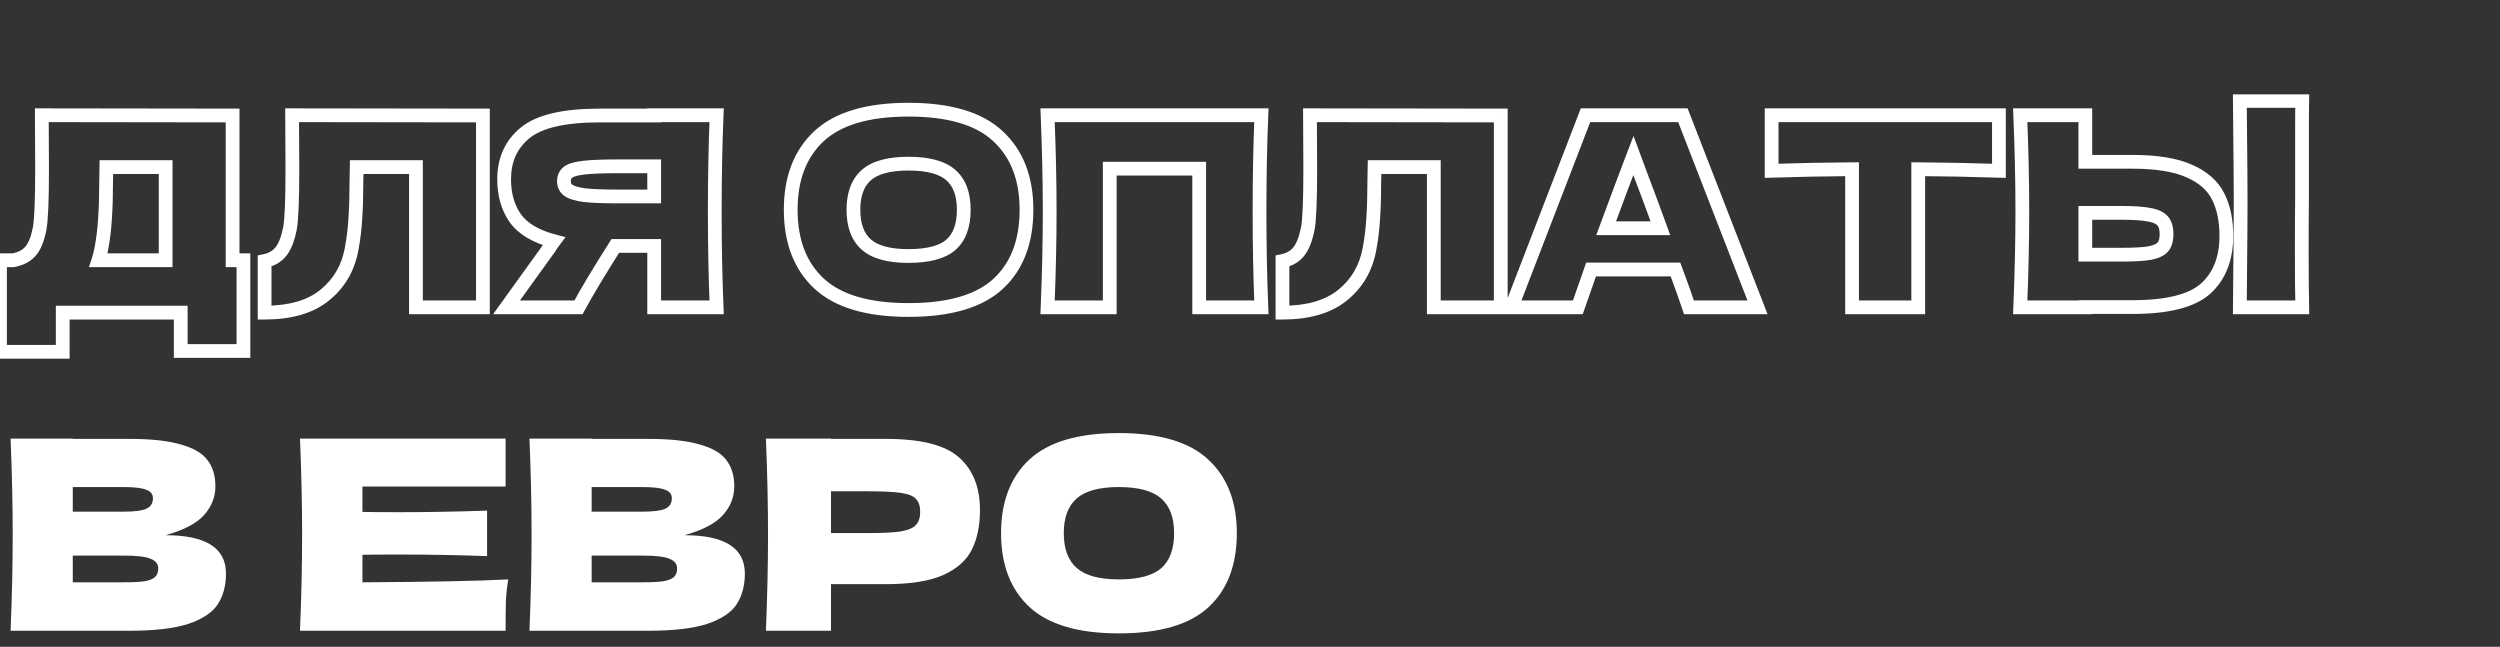
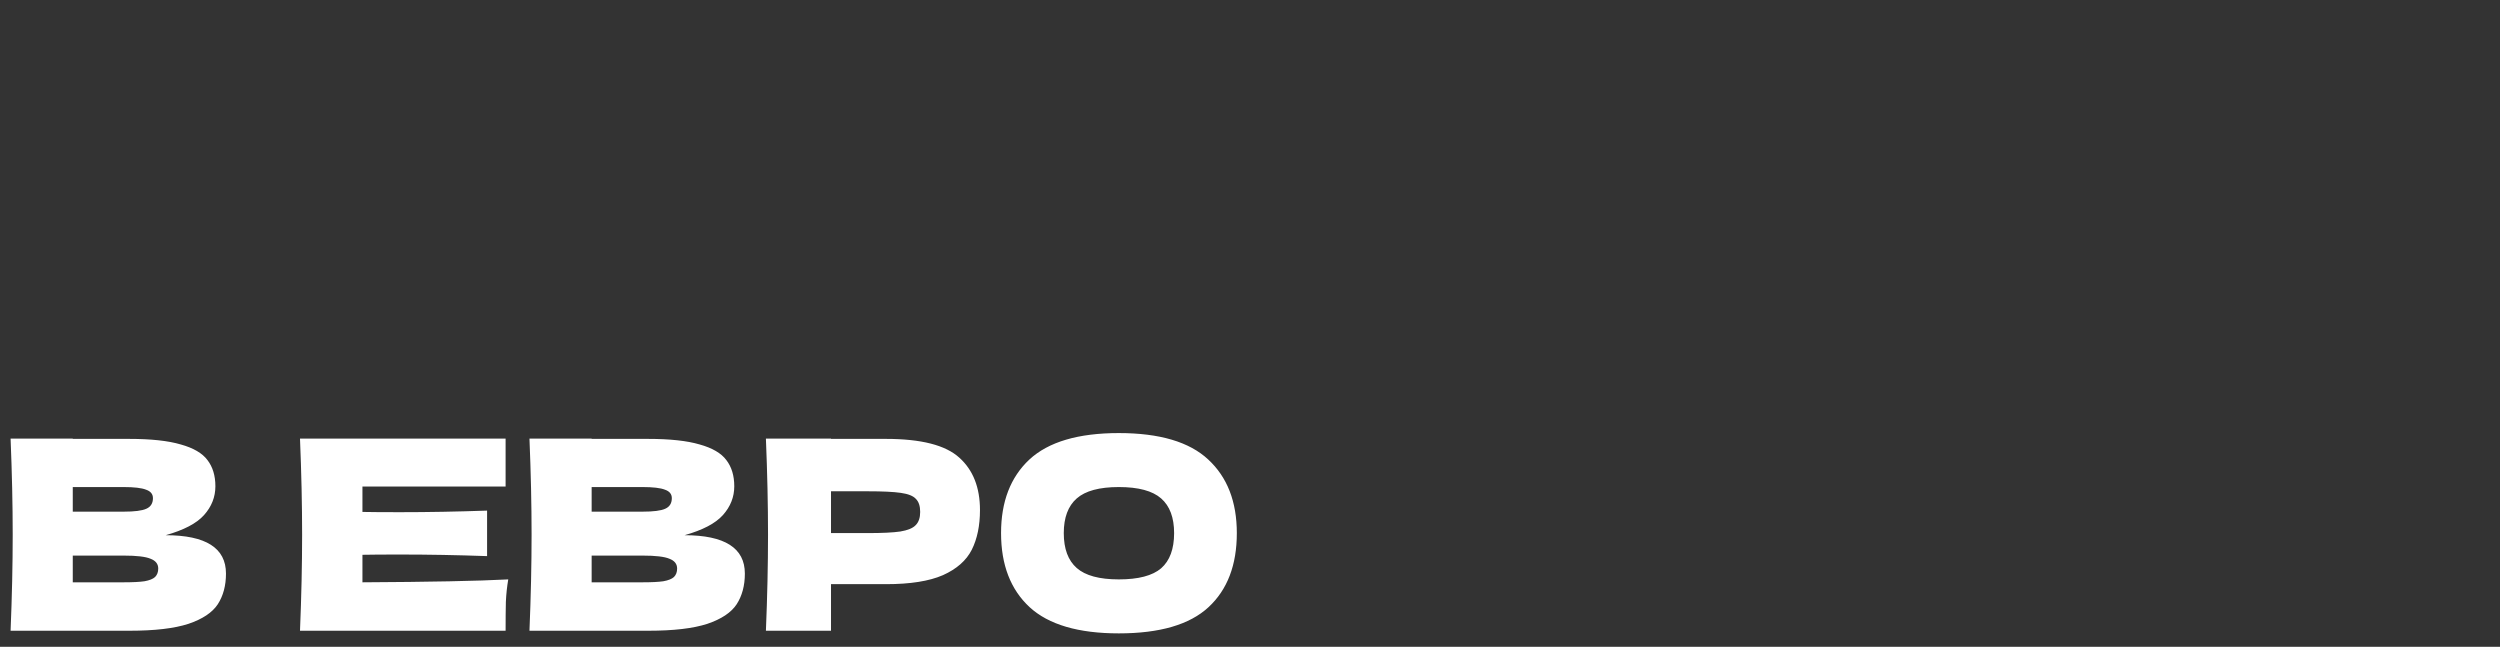
<svg xmlns="http://www.w3.org/2000/svg" width="1090" height="282" viewBox="0 0 1090 282" fill="none">
  <rect x="0" y="0" width="1090" height="282" fill="#333333" stroke="none" />
  <mask id="path-1-outside-1_664_534" maskUnits="userSpaceOnUse" x="-3" y="41" width="1010" height="116" fill="black">
    <rect fill="white" x="-3" y="41" width="1010" height="116" />
-     <path d="M101.41 113.464H106.14V153.036H78.797V136.307H27.343V153.382H0V113.464H5.768C9.076 112.849 11.614 111.503 13.383 109.426C15.152 107.35 16.459 104.042 17.305 99.504C17.998 95.736 18.344 87.16 18.344 73.777L18.228 50.242L101.41 50.357V113.464ZM44.187 108.503C43.725 110.657 43.302 112.311 42.917 113.464H72.221V72.854H46.379L46.263 79.546C46.263 85.391 46.109 90.544 45.802 95.005C45.571 99.389 45.033 103.889 44.187 108.503ZM210.545 134H181.356V72.854H155.514L155.398 79.546C155.398 85.391 155.244 90.544 154.937 95.005C154.706 99.389 154.168 103.889 153.322 108.503C151.783 116.887 147.861 123.617 141.554 128.693C135.324 133.769 126.594 136.307 115.365 136.307V113.81C118.365 113.195 120.711 111.849 122.403 109.772C124.172 107.619 125.518 104.196 126.441 99.504C127.133 95.736 127.479 87.16 127.479 73.777L127.364 50.242L210.545 50.357V134ZM312.448 50.242C311.909 63.24 311.64 77.2 311.64 92.121C311.64 107.042 311.909 121.002 312.448 134H285.221V107.234H268.261C260.955 118.771 255.609 127.693 252.225 134H220.844L239.534 108.042C239.919 107.35 240.573 106.388 241.496 105.158C233.574 103.081 227.959 99.735 224.652 95.121C221.421 90.506 219.806 84.853 219.806 78.161C219.806 69.624 222.883 62.855 229.036 57.856C235.189 52.857 246.033 50.357 261.57 50.357H285.221V50.242H312.448ZM285.221 85.66V72.508H269.646C263.031 72.508 258.032 72.7 254.648 73.085C251.264 73.469 248.956 74.123 247.726 75.046C246.495 75.969 245.88 77.277 245.88 78.969C245.88 80.738 246.533 82.084 247.841 83.007C249.148 83.93 251.456 84.622 254.763 85.083C258.147 85.468 263.108 85.66 269.646 85.66H285.221ZM396.092 135.154C378.479 135.154 365.519 131.346 357.212 123.732C348.906 116.041 344.752 105.273 344.752 91.429C344.752 77.738 348.867 67.047 357.097 59.356C365.403 51.665 378.402 47.819 396.092 47.819C413.859 47.819 426.857 51.665 435.087 59.356C443.393 67.047 447.546 77.738 447.546 91.429C447.546 105.35 443.432 116.118 435.202 123.732C426.972 131.346 413.935 135.154 396.092 135.154ZM396.092 111.618C404.629 111.618 410.782 110.003 414.551 106.773C418.32 103.466 420.204 98.351 420.204 91.429C420.204 84.66 418.32 79.623 414.551 76.315C410.782 73.008 404.629 71.354 396.092 71.354C387.631 71.354 381.517 73.008 377.748 76.315C373.979 79.623 372.095 84.66 372.095 91.429C372.095 98.274 373.979 103.35 377.748 106.657C381.517 109.965 387.631 111.618 396.092 111.618ZM549.96 50.242C549.422 63.24 549.153 77.2 549.153 92.121C549.153 107.042 549.422 121.002 549.96 134H522.849V73.546H483.854V134H456.742C457.357 119.079 457.665 105.119 457.665 92.121C457.665 79.123 457.357 65.163 456.742 50.242H549.96ZM654.335 134H625.146V72.854H599.303L599.188 79.546C599.188 85.391 599.034 90.544 598.727 95.005C598.496 99.389 597.957 103.889 597.111 108.503C595.573 116.887 591.651 123.617 585.344 128.693C579.114 133.769 570.384 136.307 559.155 136.307V113.81C562.154 113.195 564.5 111.849 566.192 109.772C567.961 107.619 569.307 104.196 570.23 99.504C570.923 95.736 571.269 87.16 571.269 73.777L571.153 50.242L654.335 50.357V134ZM736.394 134C734.933 129.616 732.971 124.117 730.51 117.502H693.707L687.939 134H658.981L691.285 50.242H733.741L766.275 134H736.394ZM723.934 99.504C721.011 91.429 718.012 83.353 714.935 75.277L712.166 67.778C709.474 74.777 705.513 85.353 700.283 99.504H723.934ZM871.533 74.469C859.458 74.085 847.729 73.854 836.346 73.777V134H807.503V73.777C796.043 73.854 784.352 74.085 772.431 74.469V50.242H871.533V74.469ZM1003.68 87.852C1003.61 92.467 1003.57 99.543 1003.57 109.08C1003.57 120.54 1003.65 128.847 1003.8 134H976.572L976.687 120.963C976.841 106.657 976.918 95.62 976.918 87.852C976.918 80.469 976.841 70.008 976.687 56.472L976.572 44.012H1003.8C1003.72 46.473 1003.68 50.319 1003.68 55.549V77.123V87.852ZM929.732 70.547C940.269 70.547 948.537 71.893 954.536 74.585C960.535 77.2 964.727 80.891 967.112 85.66C969.496 90.352 970.688 96.082 970.688 102.85C970.688 112.695 967.688 120.348 961.689 125.809C955.69 131.193 945.037 133.885 929.732 133.885H909.196V134H880.815C881.43 119.079 881.738 105.119 881.738 92.121C881.738 79.123 881.43 65.163 880.815 50.242H909.196V70.547H929.732ZM925.117 111.041C930.501 111.041 934.539 110.811 937.231 110.349C940 109.811 941.923 108.926 942.999 107.696C944.076 106.465 944.614 104.581 944.614 102.043C944.614 99.504 944.038 97.582 942.884 96.274C941.73 94.967 939.769 94.082 937 93.621C934.308 93.082 930.347 92.813 925.117 92.813H909.196V111.041H925.117Z" />
  </mask>
-   <path d="M101.41 113.464H98.41V116.464H101.41V113.464ZM106.14 113.464H109.14V110.464H106.14V113.464ZM106.14 153.036V156.036H109.14V153.036H106.14ZM78.797 153.036H75.797V156.036H78.797V153.036ZM78.797 136.307H81.797V133.307H78.797V136.307ZM27.343 136.307V133.307H24.343V136.307H27.343ZM27.343 153.382V156.382H30.343V153.382H27.343ZM0 153.382H-3V156.382H0V153.382ZM0 113.464V110.464H-3V113.464H0ZM5.768 113.464V116.464H6.045L6.317 116.414L5.768 113.464ZM13.383 109.426L11.099 107.481L11.099 107.481L13.383 109.426ZM17.305 99.504L20.255 100.054L20.256 100.046L17.305 99.504ZM18.344 73.777H21.344V73.77L21.344 73.762L18.344 73.777ZM18.228 50.242L18.233 47.242L15.214 47.237L15.228 50.256L18.228 50.242ZM101.41 50.357H104.41V47.361L101.414 47.357L101.41 50.357ZM44.187 108.503L47.12 109.132L47.129 109.088L47.137 109.044L44.187 108.503ZM42.917 113.464L40.071 112.516L38.755 116.464H42.917V113.464ZM72.221 113.464V116.464H75.221V113.464H72.221ZM72.221 72.854H75.221V69.854H72.221V72.854ZM46.379 72.854V69.854H43.43L43.379 72.802L46.379 72.854ZM46.263 79.546L43.264 79.494L43.263 79.52V79.546H46.263ZM45.802 95.005L42.809 94.799L42.807 94.823L42.806 94.847L45.802 95.005ZM101.41 116.464H106.14V110.464H101.41V116.464ZM103.14 113.464V153.036H109.14V113.464H103.14ZM106.14 150.036H78.797V156.036H106.14V150.036ZM81.797 153.036V136.307H75.797V153.036H81.797ZM78.797 133.307H27.343V139.307H78.797V133.307ZM24.343 136.307V153.382H30.343V136.307H24.343ZM27.343 150.382H0V156.382H27.343V150.382ZM3 153.382V113.464H-3V153.382H3ZM0 116.464H5.768V110.464H0V116.464ZM6.317 116.414C10.139 115.703 13.355 114.085 15.667 111.372L11.099 107.481C9.873 108.921 8.013 109.995 5.22 110.515L6.317 116.414ZM15.667 111.372C17.936 108.708 19.371 104.793 20.255 100.054L14.356 98.955C13.548 103.291 12.368 105.991 11.099 107.481L15.667 111.372ZM20.256 100.046C21.008 95.955 21.344 87.083 21.344 73.777H15.344C15.344 87.237 14.988 95.517 14.355 98.963L20.256 100.046ZM21.344 73.762L21.228 50.227L15.228 50.256L15.344 73.792L21.344 73.762ZM18.224 53.242L101.406 53.357L101.414 47.357L18.233 47.242L18.224 53.242ZM98.41 50.357V113.464H104.41V50.357H98.41ZM41.253 107.875C40.8 109.992 40.404 111.519 40.071 112.516L45.764 114.413C46.2 113.102 46.651 111.322 47.12 109.132L41.253 107.875ZM42.917 116.464H72.221V110.464H42.917V116.464ZM75.221 113.464V72.854H69.221V113.464H75.221ZM72.221 69.854H46.379V75.854H72.221V69.854ZM43.379 72.802L43.264 79.494L49.263 79.597L49.378 72.906L43.379 72.802ZM43.263 79.546C43.263 85.342 43.111 90.424 42.809 94.799L48.795 95.212C49.108 90.665 49.263 85.44 49.263 79.546H43.263ZM42.806 94.847C42.582 99.094 42.06 103.466 41.236 107.962L47.137 109.044C48.005 104.311 48.56 99.684 48.798 95.163L42.806 94.847ZM210.545 134V137H213.545V134H210.545ZM181.356 134H178.356V137H181.356V134ZM181.356 72.854H184.356V69.854H181.356V72.854ZM155.514 72.854V69.854H152.565L152.514 72.802L155.514 72.854ZM155.398 79.546L152.399 79.494L152.398 79.52V79.546H155.398ZM154.937 95.005L151.944 94.799L151.942 94.823L151.941 94.847L154.937 95.005ZM153.322 108.503L156.272 109.045L156.272 109.044L153.322 108.503ZM141.554 128.693L139.673 126.356L139.666 126.362L139.659 126.367L141.554 128.693ZM115.365 136.307H112.365V139.307H115.365V136.307ZM115.365 113.81L114.762 110.872L112.365 111.363V113.81H115.365ZM122.403 109.772L120.084 107.868L120.077 107.877L122.403 109.772ZM126.441 99.504L129.384 100.084L129.388 100.065L129.391 100.046L126.441 99.504ZM127.479 73.777H130.479V73.77L130.479 73.762L127.479 73.777ZM127.364 50.242L127.368 47.242L124.349 47.237L124.364 50.256L127.364 50.242ZM210.545 50.357H213.545V47.361L210.549 47.357L210.545 50.357ZM210.545 131H181.356V137H210.545V131ZM184.356 134V72.854H178.356V134H184.356ZM181.356 69.854H155.514V75.854H181.356V69.854ZM152.514 72.802L152.399 79.494L158.398 79.597L158.513 72.906L152.514 72.802ZM152.398 79.546C152.398 85.342 152.246 90.424 151.944 94.799L157.93 95.212C158.243 90.665 158.398 85.44 158.398 79.546H152.398ZM151.941 94.847C151.717 99.094 151.195 103.466 150.371 107.962L156.272 109.044C157.14 104.311 157.695 99.684 157.933 95.163L151.941 94.847ZM150.371 107.962C148.955 115.679 145.388 121.756 139.673 126.356L143.435 131.03C150.334 125.478 154.612 118.095 156.272 109.045L150.371 107.962ZM139.659 126.367C134.142 130.863 126.175 133.307 115.365 133.307V139.307C127.014 139.307 136.506 136.676 143.449 131.019L139.659 126.367ZM118.365 136.307V113.81H112.365V136.307H118.365ZM115.968 116.749C119.543 116.016 122.538 114.356 124.728 111.667L120.077 107.877C118.883 109.342 117.187 110.374 114.762 110.872L115.968 116.749ZM124.721 111.677C126.955 108.957 128.425 104.959 129.384 100.084L123.497 98.925C122.61 103.434 121.388 106.281 120.084 107.868L124.721 111.677ZM129.391 100.046C130.143 95.955 130.479 87.083 130.479 73.777H124.479C124.479 87.237 124.123 95.517 123.49 98.963L129.391 100.046ZM130.479 73.762L130.363 50.227L124.364 50.256L124.479 73.792L130.479 73.762ZM127.359 53.242L210.541 53.357L210.549 47.357L127.368 47.242L127.359 53.242ZM207.545 50.357V134H213.545V50.357H207.545ZM312.448 50.242L315.445 50.366L315.575 47.242H312.448V50.242ZM312.448 134V137H315.575L315.445 133.876L312.448 134ZM285.221 134H282.221V137H285.221V134ZM285.221 107.234H288.221V104.234H285.221V107.234ZM268.261 107.234V104.234H266.61L265.727 105.629L268.261 107.234ZM252.225 134V137H254.02L254.868 135.418L252.225 134ZM220.844 134L218.41 132.247L214.988 137H220.844V134ZM239.534 108.042L241.969 109.795L242.071 109.652L242.157 109.499L239.534 108.042ZM241.496 105.158L243.896 106.958L246.573 103.387L242.256 102.256L241.496 105.158ZM224.652 95.121L222.194 96.841L222.203 96.855L222.213 96.868L224.652 95.121ZM229.036 57.856L230.927 60.184L230.927 60.184L229.036 57.856ZM285.221 50.357V53.357H288.221V50.357H285.221ZM285.221 50.242V47.242H282.221V50.242H285.221ZM285.221 85.66V88.66H288.221V85.66H285.221ZM285.221 72.508H288.221V69.508H285.221V72.508ZM254.648 73.085L254.986 76.066L254.986 76.066L254.648 73.085ZM247.726 75.046L245.926 72.646L245.926 72.646L247.726 75.046ZM247.841 83.007L249.571 80.556L249.571 80.556L247.841 83.007ZM254.763 85.083L254.348 88.055L254.386 88.06L254.424 88.064L254.763 85.083ZM309.45 50.117C308.91 63.163 308.64 77.164 308.64 92.121H314.64C314.64 77.235 314.909 63.317 315.445 50.366L309.45 50.117ZM308.64 92.121C308.64 107.078 308.91 121.079 309.45 134.124L315.445 133.876C314.909 120.924 314.64 107.006 314.64 92.121H308.64ZM312.448 131H285.221V137H312.448V131ZM288.221 134V107.234H282.221V134H288.221ZM285.221 104.234H268.261V110.234H285.221V104.234ZM265.727 105.629C258.409 117.183 253.018 126.178 249.581 132.582L254.868 135.418C258.201 129.209 263.5 120.359 270.796 108.839L265.727 105.629ZM252.225 131H220.844V137H252.225V131ZM223.279 135.753L241.969 109.795L237.1 106.289L218.41 132.247L223.279 135.753ZM242.157 109.499C242.439 108.99 242.993 108.16 243.896 106.958L239.096 103.358C238.152 104.616 237.398 105.709 236.912 106.585L242.157 109.499ZM242.256 102.256C234.718 100.28 229.843 97.214 227.09 93.373L222.213 96.868C226.075 102.257 232.429 105.882 240.735 108.06L242.256 102.256ZM227.109 93.4C224.294 89.379 222.806 84.355 222.806 78.161H216.806C216.806 85.35 218.548 91.633 222.194 96.841L227.109 93.4ZM222.806 78.161C222.806 70.448 225.535 64.566 230.927 60.184L227.144 55.528C220.23 61.145 216.806 68.8 216.806 78.161H222.806ZM230.927 60.184C236.23 55.876 246.159 53.357 261.57 53.357V47.357C245.908 47.357 234.148 49.837 227.144 55.528L230.927 60.184ZM261.57 53.357H285.221V47.357H261.57V53.357ZM288.221 50.357V50.242H282.221V50.357H288.221ZM285.221 53.242H312.448V47.242H285.221V53.242ZM288.221 85.66V72.508H282.221V85.66H288.221ZM285.221 69.508H269.646V75.508H285.221V69.508ZM269.646 69.508C263.002 69.508 257.866 69.7 254.309 70.104L254.986 76.066C258.198 75.701 263.06 75.508 269.646 75.508V69.508ZM254.309 70.104C250.894 70.492 247.858 71.197 245.926 72.646L249.525 77.446C250.055 77.049 251.633 76.447 254.986 76.066L254.309 70.104ZM245.926 72.646C243.856 74.198 242.88 76.441 242.88 78.969H248.88C248.88 78.112 249.133 77.74 249.526 77.446L245.926 72.646ZM242.88 78.969C242.88 81.593 243.914 83.907 246.111 85.458L249.571 80.556C249.153 80.26 248.88 79.883 248.88 78.969H242.88ZM246.111 85.457C248.045 86.823 250.975 87.584 254.348 88.055L255.178 82.112C251.936 81.66 250.252 81.036 249.571 80.556L246.111 85.457ZM254.424 88.064C257.981 88.468 263.078 88.66 269.646 88.66V82.66C263.139 82.66 258.314 82.468 255.102 82.103L254.424 88.064ZM269.646 88.66H285.221V82.66H269.646V88.66ZM357.212 123.732L355.174 125.933L355.179 125.938L355.185 125.944L357.212 123.732ZM357.097 59.356L355.059 57.155L355.048 57.164L357.097 59.356ZM435.087 59.356L433.038 61.548L433.048 61.557L435.087 59.356ZM435.202 123.732L437.239 125.934L437.239 125.934L435.202 123.732ZM414.551 106.773L416.503 109.051L416.516 109.039L416.53 109.028L414.551 106.773ZM414.551 76.315L412.572 78.57L412.572 78.57L414.551 76.315ZM377.748 76.315L379.727 78.57L379.727 78.57L377.748 76.315ZM377.748 106.657L379.727 104.403L379.727 104.403L377.748 106.657ZM396.092 132.154C378.824 132.154 366.753 128.408 359.239 121.521L355.185 125.944C364.285 134.285 378.133 138.154 396.092 138.154V132.154ZM359.25 121.531C351.69 114.531 347.752 104.638 347.752 91.429H341.752C341.752 105.908 346.121 117.551 355.174 125.933L359.25 121.531ZM347.752 91.429C347.752 78.376 351.65 68.552 359.145 61.548L355.048 57.164C346.084 65.542 341.752 77.1 341.752 91.429H347.752ZM359.135 61.557C366.646 54.602 378.749 50.819 396.092 50.819V44.819C378.055 44.819 364.16 48.727 355.059 57.155L359.135 61.557ZM396.092 50.819C413.519 50.819 425.61 54.605 433.038 61.548L437.135 57.164C428.104 48.724 414.198 44.819 396.092 44.819V50.819ZM433.048 61.557C440.616 68.564 444.546 78.385 444.546 91.429H450.546C450.546 77.091 446.171 65.531 437.125 57.155L433.048 61.557ZM444.546 91.429C444.546 104.73 440.638 114.616 433.165 121.53L437.239 125.934C446.225 117.62 450.546 105.969 450.546 91.429H444.546ZM433.165 121.53C425.738 128.401 413.606 132.154 396.092 132.154V138.154C414.265 138.154 428.206 134.292 437.239 125.934L433.165 121.53ZM396.092 114.618C404.875 114.618 411.917 112.982 416.503 109.051L412.598 104.495C409.647 107.025 404.383 108.618 396.092 108.618V114.618ZM416.53 109.028C421.167 104.958 423.204 98.872 423.204 91.429H417.204C417.204 97.83 415.472 101.973 412.572 104.518L416.53 109.028ZM423.204 91.429C423.204 84.114 421.153 78.118 416.53 74.06L412.572 78.57C415.486 81.127 417.204 85.207 417.204 91.429H423.204ZM416.53 74.06C411.941 70.034 404.887 68.354 396.092 68.354V74.354C404.371 74.354 409.623 75.982 412.572 78.57L416.53 74.06ZM396.092 68.354C387.365 68.354 380.354 70.037 375.769 74.06L379.727 78.57C382.679 75.979 387.897 74.354 396.092 74.354V68.354ZM375.769 74.06C371.146 78.118 369.095 84.114 369.095 91.429H375.095C375.095 85.207 376.813 81.127 379.727 78.57L375.769 74.06ZM369.095 91.429C369.095 98.808 371.139 104.849 375.769 108.912L379.727 104.403C376.82 101.851 375.095 97.74 375.095 91.429H369.095ZM375.769 108.912C380.354 112.936 387.365 114.618 396.092 114.618V108.618C387.897 108.618 382.679 106.994 379.727 104.403L375.769 108.912ZM549.96 50.242L552.958 50.366L553.087 47.242H549.96V50.242ZM549.96 134V137H553.087L552.958 133.876L549.96 134ZM522.849 134H519.849V137H522.849V134ZM522.849 73.546H525.849V70.546H522.849V73.546ZM483.854 73.546V70.546H480.854V73.546H483.854ZM483.854 134V137H486.854V134H483.854ZM456.742 134L453.744 133.876L453.616 137H456.742V134ZM456.742 50.242V47.242H453.616L453.744 50.365L456.742 50.242ZM546.963 50.117C546.423 63.163 546.153 77.164 546.153 92.121H552.153C552.153 77.235 552.421 63.317 552.958 50.366L546.963 50.117ZM546.153 92.121C546.153 107.078 546.423 121.079 546.963 134.124L552.958 133.876C552.421 120.924 552.153 107.006 552.153 92.121H546.153ZM549.96 131H522.849V137H549.96V131ZM525.849 134V73.546H519.849V134H525.849ZM522.849 70.546H483.854V76.546H522.849V70.546ZM480.854 73.546V134H486.854V73.546H480.854ZM483.854 131H456.742V137H483.854V131ZM459.739 134.124C460.356 119.167 460.665 105.166 460.665 92.121H454.665C454.665 105.072 454.358 118.991 453.744 133.876L459.739 134.124ZM460.665 92.121C460.665 79.076 460.356 65.075 459.739 50.118L453.744 50.365C454.358 65.251 454.665 79.169 454.665 92.121H460.665ZM456.742 53.242H549.96V47.242H456.742V53.242ZM654.335 134V137H657.335V134H654.335ZM625.146 134H622.146V137H625.146V134ZM625.146 72.854H628.146V69.854H625.146V72.854ZM599.303 72.854V69.854H596.355L596.304 72.802L599.303 72.854ZM599.188 79.546L596.189 79.494L596.188 79.52V79.546H599.188ZM598.727 95.005L595.734 94.799L595.732 94.823L595.731 94.847L598.727 95.005ZM597.111 108.503L600.062 109.045L600.062 109.044L597.111 108.503ZM585.344 128.693L583.463 126.356L583.456 126.362L583.449 126.367L585.344 128.693ZM559.155 136.307H556.155V139.307H559.155V136.307ZM559.155 113.81L558.552 110.872L556.155 111.363V113.81H559.155ZM566.192 109.772L563.874 107.868L563.867 107.877L566.192 109.772ZM570.23 99.504L573.174 100.084L573.178 100.065L573.181 100.046L570.23 99.504ZM571.269 73.777H574.269V73.77L574.269 73.762L571.269 73.777ZM571.153 50.242L571.157 47.242L568.138 47.237L568.153 50.256L571.153 50.242ZM654.335 50.357H657.335V47.361L654.339 47.357L654.335 50.357ZM654.335 131H625.146V137H654.335V131ZM628.146 134V72.854H622.146V134H628.146ZM625.146 69.854H599.303V75.854H625.146V69.854ZM596.304 72.802L596.189 79.494L602.188 79.597L602.303 72.906L596.304 72.802ZM596.188 79.546C596.188 85.342 596.035 90.424 595.734 94.799L601.719 95.212C602.033 90.665 602.188 85.44 602.188 79.546H596.188ZM595.731 94.847C595.507 99.094 594.985 103.466 594.161 107.962L600.062 109.044C600.93 104.311 601.484 99.684 601.722 95.163L595.731 94.847ZM594.161 107.962C592.745 115.679 589.178 121.756 583.463 126.356L587.225 131.03C594.123 125.478 598.402 118.095 600.062 109.045L594.161 107.962ZM583.449 126.367C577.932 130.863 569.964 133.307 559.155 133.307V139.307C570.804 139.307 580.296 136.676 587.239 131.019L583.449 126.367ZM562.155 136.307V113.81H556.155V136.307H562.155ZM559.758 116.749C563.332 116.016 566.327 114.356 568.518 111.667L563.867 107.877C562.673 109.342 560.976 110.374 558.552 110.872L559.758 116.749ZM568.511 111.677C570.745 108.957 572.215 104.959 573.174 100.084L567.287 98.925C566.4 103.434 565.178 106.281 563.874 107.868L568.511 111.677ZM573.181 100.046C573.932 95.955 574.269 87.083 574.269 73.777H568.269C568.269 87.237 567.913 95.517 567.28 98.963L573.181 100.046ZM574.269 73.762L574.153 50.227L568.153 50.256L568.269 73.792L574.269 73.762ZM571.149 53.242L654.331 53.357L654.339 47.357L571.157 47.242L571.149 53.242ZM651.335 50.357V134H657.335V50.357H651.335ZM736.394 134L733.548 134.949L734.232 137H736.394V134ZM730.51 117.502L733.322 116.456L732.595 114.502H730.51V117.502ZM693.707 117.502V114.502H691.578L690.875 116.512L693.707 117.502ZM687.939 134V137H690.068L690.771 134.99L687.939 134ZM658.981 134L656.182 132.92L654.609 137H658.981V134ZM691.285 50.242V47.242H689.226L688.486 49.162L691.285 50.242ZM733.741 50.242L736.537 49.156L735.794 47.242H733.741V50.242ZM766.275 134V137H770.658L769.071 132.914L766.275 134ZM723.934 99.504V102.504H728.21L726.755 98.484L723.934 99.504ZM714.935 75.277L712.121 76.316L712.126 76.331L712.132 76.345L714.935 75.277ZM712.166 67.778L714.981 66.739L712.224 59.272L709.366 66.701L712.166 67.778ZM700.283 99.504L697.469 98.465L695.976 102.504H700.283V99.504ZM739.24 133.051C737.764 128.622 735.79 123.088 733.322 116.456L727.699 118.548C730.153 125.145 732.102 130.61 733.548 134.949L739.24 133.051ZM730.51 114.502H693.707V120.502H730.51V114.502ZM690.875 116.512L685.107 133.01L690.771 134.99L696.539 118.492L690.875 116.512ZM687.939 131H658.981V137H687.939V131ZM661.78 135.08L694.084 51.321L688.486 49.162L656.182 132.92L661.78 135.08ZM691.285 53.242H733.741V47.242H691.285V53.242ZM730.944 51.328L763.478 135.086L769.071 132.914L736.537 49.156L730.944 51.328ZM766.275 131H736.394V137H766.275V131ZM726.755 98.484C723.827 90.392 720.821 82.3 717.739 74.209L712.132 76.345C715.202 84.405 718.196 92.465 721.113 100.525L726.755 98.484ZM717.75 74.238L714.981 66.739L709.352 68.817L712.121 76.316L717.75 74.238ZM709.366 66.701C706.667 73.719 702.7 84.31 697.469 98.465L703.097 100.544C708.326 86.395 712.282 75.835 714.966 68.855L709.366 66.701ZM700.283 102.504H723.934V96.504H700.283V102.504ZM871.533 74.469L871.438 77.468L874.533 77.566V74.469H871.533ZM836.346 73.777L836.366 70.777L833.346 70.757V73.777H836.346ZM836.346 134V137H839.346V134H836.346ZM807.503 134H804.503V137H807.503V134ZM807.503 73.777H810.503V70.757L807.483 70.777L807.503 73.777ZM772.431 74.469H769.431V77.568L772.528 77.468L772.431 74.469ZM772.431 50.242V47.242H769.431V50.242H772.431ZM871.533 50.242H874.533V47.242H871.533V50.242ZM871.629 71.471C859.53 71.085 847.776 70.854 836.366 70.777L836.325 76.777C847.682 76.854 859.386 77.084 871.438 77.468L871.629 71.471ZM833.346 73.777V134H839.346V73.777H833.346ZM836.346 131H807.503V137H836.346V131ZM810.503 134V73.777H804.503V134H810.503ZM807.483 70.777C795.996 70.854 784.28 71.085 772.334 71.471L772.528 77.468C784.425 77.084 796.09 76.854 807.523 76.777L807.483 70.777ZM775.431 74.469V50.242H769.431V74.469H775.431ZM772.431 53.242H871.533V47.242H772.431V53.242ZM868.533 50.242V74.469H874.533V50.242H868.533ZM1003.68 87.852L1006.68 87.902L1006.68 87.877V87.852H1003.68ZM1003.8 134V137H1006.89L1006.8 133.91L1003.8 134ZM976.572 134L973.572 133.973L973.545 137H976.572V134ZM976.687 120.963L973.687 120.931L973.687 120.937L976.687 120.963ZM976.687 56.472L973.687 56.499L973.687 56.506L976.687 56.472ZM976.572 44.012V41.012H973.544L973.572 44.039L976.572 44.012ZM1003.8 44.012L1006.8 44.105L1006.89 41.012H1003.8V44.012ZM954.536 74.585L953.308 77.322L953.323 77.328L953.337 77.335L954.536 74.585ZM967.112 85.66L964.428 87.002L964.433 87.011L964.437 87.019L967.112 85.66ZM961.689 125.809L963.693 128.041L963.701 128.034L963.709 128.027L961.689 125.809ZM909.196 133.885V130.885H906.196V133.885H909.196ZM909.196 134V137H912.196V134H909.196ZM880.815 134L877.818 133.876L877.689 137H880.815V134ZM880.815 50.242V47.242H877.689L877.818 50.365L880.815 50.242ZM909.196 50.242H912.196V47.242H909.196V50.242ZM909.196 70.547H906.196V73.547H909.196V70.547ZM937.231 110.349L937.738 113.306L937.771 113.3L937.803 113.294L937.231 110.349ZM942.999 107.696L945.257 109.671L945.257 109.671L942.999 107.696ZM942.884 96.274L940.634 98.259L940.634 98.259L942.884 96.274ZM937 93.621L936.412 96.562L936.459 96.572L936.507 96.58L937 93.621ZM909.196 92.813V89.813H906.196V92.813H909.196ZM909.196 111.041H906.196V114.041H909.196V111.041ZM1000.68 87.802C1000.61 92.443 1000.57 99.54 1000.57 109.08H1006.57C1006.57 99.546 1006.61 92.491 1006.68 87.902L1000.68 87.802ZM1000.57 109.08C1000.57 120.543 1000.65 128.888 1000.8 134.09L1006.8 133.91C1006.65 128.805 1006.57 120.537 1006.57 109.08H1000.57ZM1003.8 131H976.572V137H1003.8V131ZM979.572 134.027L979.687 120.99L973.687 120.937L973.572 133.973L979.572 134.027ZM979.687 120.995C979.841 106.686 979.918 95.637 979.918 87.852H973.918C973.918 95.604 973.841 106.629 973.687 120.931L979.687 120.995ZM979.918 87.852C979.918 80.451 979.841 69.978 979.687 56.438L973.687 56.506C973.841 70.039 973.918 80.486 973.918 87.852H979.918ZM979.687 56.444L979.572 43.984L973.572 44.039L973.687 56.499L979.687 56.444ZM976.572 47.012H1003.8V41.012H976.572V47.012ZM1000.8 43.918C1000.72 46.429 1000.68 50.314 1000.68 55.549H1006.68C1006.68 50.323 1006.72 46.517 1006.8 44.105L1000.8 43.918ZM1000.68 55.549V77.123H1006.68V55.549H1000.68ZM1000.68 77.123V87.852H1006.68V77.123H1000.68ZM929.732 73.547C940.071 73.547 947.858 74.876 953.308 77.322L955.764 71.848C949.216 68.909 940.466 67.547 929.732 67.547V73.547ZM953.337 77.335C958.844 79.735 962.425 82.996 964.428 87.002L969.795 84.319C967.029 78.787 962.227 74.664 955.735 71.835L953.337 77.335ZM964.437 87.019C966.555 91.187 967.688 96.423 967.688 102.85H973.688C973.688 95.74 972.437 89.517 969.786 84.301L964.437 87.019ZM967.688 102.85C967.688 112.046 964.913 118.817 959.67 123.59L963.709 128.027C970.464 121.879 973.688 113.344 973.688 102.85H967.688ZM959.685 123.576C954.554 128.181 944.881 130.885 929.732 130.885V136.885C945.194 136.885 956.825 134.205 963.693 128.041L959.685 123.576ZM929.732 130.885H909.196V136.885H929.732V130.885ZM906.196 133.885V134H912.196V133.885H906.196ZM909.196 131H880.815V137H909.196V131ZM883.813 134.124C884.429 119.167 884.738 105.166 884.738 92.121H878.738C878.738 105.072 878.431 118.991 877.818 133.876L883.813 134.124ZM884.738 92.121C884.738 79.076 884.429 65.075 883.813 50.118L877.818 50.365C878.431 65.251 878.738 79.169 878.738 92.121H884.738ZM880.815 53.242H909.196V47.242H880.815V53.242ZM906.196 50.242V70.547H912.196V50.242H906.196ZM909.196 73.547H929.732V67.547H909.196V73.547ZM925.117 114.041C930.541 114.041 934.786 113.812 937.738 113.306L936.724 107.392C934.291 107.809 930.461 108.041 925.117 108.041V114.041ZM937.803 113.294C940.799 112.712 943.523 111.653 945.257 109.671L940.742 105.72C940.322 106.199 939.2 106.91 936.658 107.404L937.803 113.294ZM945.257 109.671C947.016 107.661 947.614 104.924 947.614 102.043H941.614C941.614 104.238 941.136 105.269 940.742 105.72L945.257 109.671ZM947.614 102.043C947.614 99.1 946.95 96.349 945.133 94.289L940.634 98.259C941.125 98.815 941.614 99.909 941.614 102.043H947.614ZM945.133 94.289C943.318 92.232 940.555 91.172 937.493 90.662L936.507 96.58C938.983 96.992 940.142 97.701 940.634 98.259L945.133 94.289ZM937.588 90.679C934.6 90.081 930.401 89.813 925.117 89.813V95.813C930.293 95.813 934.016 96.083 936.412 96.562L937.588 90.679ZM925.117 89.813H909.196V95.813H925.117V89.813ZM906.196 92.813V111.041H912.196V92.813H906.196ZM909.196 114.041H925.117V108.041H909.196V114.041Z" fill="white" mask="url(#path-1-outside-1_664_534)" />
  <path d="M72.221 233.352C89.757 233.352 98.526 238.928 98.526 250.08C98.526 255.31 97.334 259.771 94.949 263.463C92.565 267.078 88.296 269.924 82.143 272C75.99 274 67.453 275 56.531 275H4.615C5.23 260.079 5.538 246.119 5.538 233.121C5.538 220.123 5.23 206.163 4.615 191.242H31.727V191.357H56.3C65.838 191.357 73.337 192.165 78.797 193.78C84.335 195.318 88.219 197.587 90.45 200.587C92.757 203.586 93.911 207.393 93.911 212.008C93.911 216.7 92.257 220.892 88.95 224.583C85.72 228.198 80.143 231.121 72.221 233.352ZM31.727 212.354V223.084H53.878C58.646 223.084 61.953 222.661 63.799 221.815C65.722 220.969 66.684 219.43 66.684 217.2C66.684 215.431 65.684 214.2 63.684 213.508C61.761 212.739 58.492 212.354 53.878 212.354H31.727ZM53.878 253.887C57.877 253.887 60.915 253.734 62.992 253.426C65.145 253.041 66.684 252.426 67.607 251.58C68.529 250.657 68.991 249.426 68.991 247.888C68.991 245.888 67.876 244.466 65.645 243.619C63.492 242.697 59.569 242.235 53.878 242.235H31.727V253.887H53.878ZM158.027 253.887C187.254 253.734 208.444 253.311 221.596 252.618C221.058 255.772 220.712 259.041 220.558 262.425C220.481 265.732 220.442 269.924 220.442 275H130.8C131.416 260.079 131.723 246.119 131.723 233.121C131.723 220.123 131.416 206.163 130.8 191.242H220.442V212.124H158.027V223.199C161.719 223.276 167.18 223.314 174.41 223.314C186.639 223.314 199.291 223.084 212.367 222.622V242.466C199.291 242.004 186.639 241.774 174.41 241.774C167.18 241.774 161.719 241.812 158.027 241.889V253.887ZM298.454 233.352C315.99 233.352 324.758 238.928 324.758 250.08C324.758 255.31 323.566 259.771 321.182 263.463C318.797 267.078 314.529 269.924 308.376 272C302.223 274 293.685 275 282.764 275H230.847C231.463 260.079 231.77 246.119 231.77 233.121C231.77 220.123 231.463 206.163 230.847 191.242H257.959V191.357H282.533C292.07 191.357 299.569 192.165 305.03 193.78C310.568 195.318 314.452 197.587 316.682 200.587C318.99 203.586 320.143 207.393 320.143 212.008C320.143 216.7 318.49 220.892 315.182 224.583C311.952 228.198 306.376 231.121 298.454 233.352ZM257.959 212.354V223.084H280.11C284.879 223.084 288.186 222.661 290.032 221.815C291.955 220.969 292.916 219.43 292.916 217.2C292.916 215.431 291.916 214.2 289.917 213.508C287.994 212.739 284.725 212.354 280.11 212.354H257.959ZM280.11 253.887C284.11 253.887 287.148 253.734 289.224 253.426C291.378 253.041 292.916 252.426 293.839 251.58C294.762 250.657 295.224 249.426 295.224 247.888C295.224 245.888 294.108 244.466 291.878 243.619C289.724 242.697 285.802 242.235 280.11 242.235H257.959V253.887H280.11ZM386.314 191.357C401.62 191.357 412.272 194.087 418.271 199.548C424.271 204.932 427.27 212.547 427.27 222.391C427.27 229.16 426.078 234.928 423.694 239.697C421.31 244.389 417.118 248.08 411.119 250.772C405.119 253.387 396.851 254.695 386.314 254.695H362.317V275H333.936C334.552 260.079 334.859 246.119 334.859 233.121C334.859 220.123 334.552 206.163 333.936 191.242H362.317V191.357H386.314ZM378.238 232.429C384.622 232.429 389.391 232.198 392.544 231.736C395.774 231.198 398.005 230.275 399.235 228.968C400.543 227.66 401.197 225.737 401.197 223.199C401.197 220.661 400.581 218.777 399.351 217.546C398.197 216.238 396.005 215.354 392.775 214.892C389.621 214.431 384.776 214.2 378.238 214.2H362.317V232.429H378.238ZM487.801 276.154C470.188 276.154 457.229 272.346 448.922 264.732C440.615 257.041 436.462 246.273 436.462 232.429C436.462 218.738 440.577 208.047 448.807 200.356C457.113 192.665 470.111 188.819 487.801 188.819C505.568 188.819 518.567 192.665 526.796 200.356C535.103 208.047 539.256 218.738 539.256 232.429C539.256 246.35 535.141 257.118 526.912 264.732C518.682 272.346 505.645 276.154 487.801 276.154ZM487.801 252.618C496.339 252.618 502.492 251.003 506.261 247.773C510.029 244.466 511.914 239.351 511.914 232.429C511.914 225.66 510.029 220.622 506.261 217.315C502.492 214.008 496.339 212.354 487.801 212.354C479.341 212.354 473.226 214.008 469.458 217.315C465.689 220.622 463.805 225.66 463.805 232.429C463.805 239.274 465.689 244.35 469.458 247.657C473.226 250.965 479.341 252.618 487.801 252.618Z" fill="white" />
</svg>